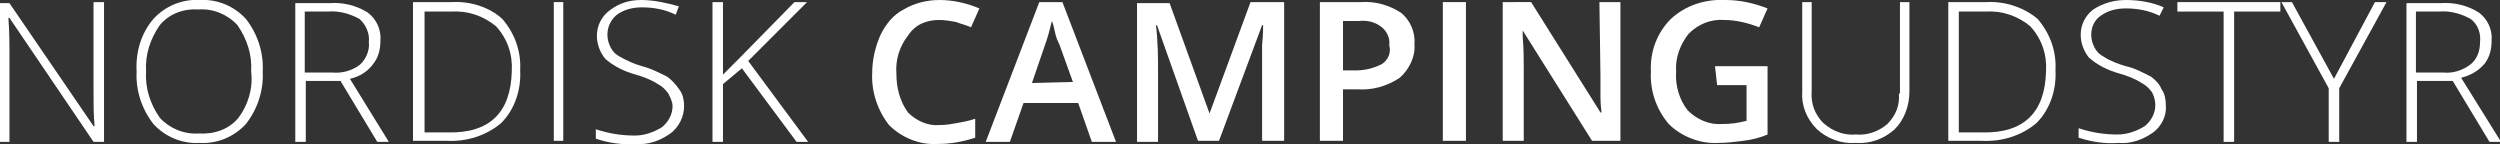
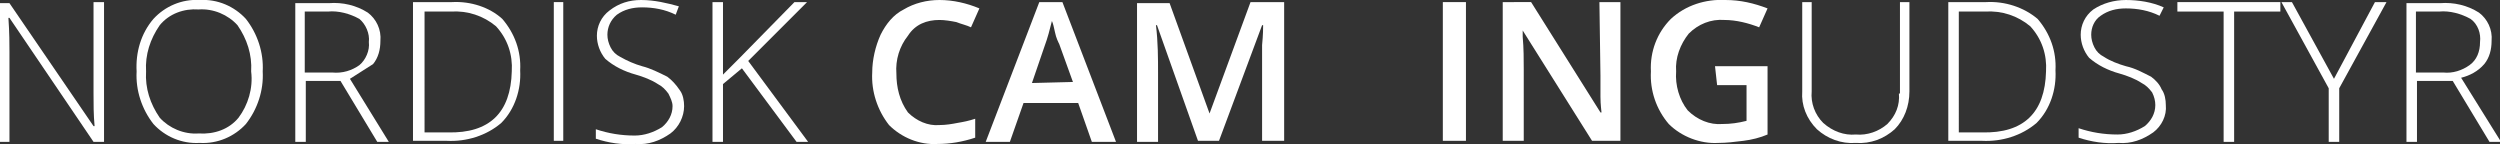
<svg xmlns="http://www.w3.org/2000/svg" version="1.1" id="Layer_1" x="0px" y="0px" viewBox="0 0 237.9 13.7" style="enable-background:new 0 0 237.9 13.7;" xml:space="preserve">
  <rect x="0" y="0" width="237.9" height="13.7" fill="#333333" stroke="none" />
  <style type="text/css">
	.st0{fill:#FFFFFF;}
</style>
  <title>logo</title>
  <path class="st0" d="M8.9,8.9c0,1,0,2,0.1,3.1H8.9l-8-11.7H0v13.2h0.9V4.9c0-0.7,0-1.8-0.1-3.2h0.1l8,11.8h1V0.2H8.9V8.9z" />
  <path class="st0" d="M19,0c-1.7-0.1-3.3,0.6-4.4,1.8c-1.2,1.4-1.7,3.2-1.6,5c-0.1,1.8,0.5,3.6,1.6,5c1.1,1.2,2.7,1.9,4.4,1.8  c1.7,0.1,3.3-0.6,4.4-1.8c1.1-1.4,1.7-3.2,1.6-5c0.1-1.8-0.5-3.6-1.6-5C22.3,0.6,20.7-0.1,19,0z M22.7,11.2  c-0.9,1.1-2.3,1.6-3.8,1.5c-1.4,0.1-2.8-0.5-3.7-1.5c-0.9-1.3-1.4-2.8-1.3-4.4c-0.1-1.6,0.4-3.1,1.3-4.4c0.9-1.1,2.3-1.6,3.7-1.5  c1.4-0.1,2.8,0.5,3.7,1.5c0.9,1.3,1.4,2.8,1.3,4.4C24.1,8.4,23.6,10,22.7,11.2z" />
-   <path class="st0" d="M35.5,6.1c0.5-0.6,0.7-1.4,0.7-2.2c0.1-1.1-0.4-2.1-1.2-2.7c-1.1-0.7-2.4-1-3.7-0.9h-3.2v13.2h1V7.7h3.3  l3.5,5.8H37l-3.7-6C34.2,7.3,35,6.8,35.5,6.1z M31.6,6.9h-2.6V1.1h2.2c1-0.1,2.1,0.2,3,0.7c0.6,0.5,1,1.4,0.9,2.2  c0.1,0.8-0.3,1.7-0.9,2.2C33.5,6.7,32.6,7,31.6,6.9z" />
+   <path class="st0" d="M35.5,6.1c0.5-0.6,0.7-1.4,0.7-2.2c0.1-1.1-0.4-2.1-1.2-2.7c-1.1-0.7-2.4-1-3.7-0.9h-3.2v13.2h1V7.7h3.3  l3.5,5.8H37l-3.7-6z M31.6,6.9h-2.6V1.1h2.2c1-0.1,2.1,0.2,3,0.7c0.6,0.5,1,1.4,0.9,2.2  c0.1,0.8-0.3,1.7-0.9,2.2C33.5,6.7,32.6,7,31.6,6.9z" />
  <path class="st0" d="M43,0.2h-3.7v13.2h3.2c1.9,0.1,3.8-0.5,5.2-1.7c1.3-1.3,1.9-3.2,1.8-5c0.1-1.8-0.5-3.5-1.7-4.9  C46.6,0.7,44.8,0.1,43,0.2z M42.6,12.6h-2.2V1.1h2.5c1.6-0.1,3.1,0.4,4.3,1.4c1.1,1.2,1.6,2.7,1.5,4.3  C48.6,10.7,46.6,12.7,42.6,12.6z" />
  <rect x="52.7" y="0.2" class="st0" width="0.9" height="13.2" />
  <path class="st0" d="M63.5,7.3c-0.8-0.4-1.6-0.8-2.4-1c-0.7-0.2-1.4-0.5-2.1-0.9c-0.4-0.2-0.7-0.5-0.9-0.9c-0.2-0.4-0.3-0.8-0.3-1.2  c0-0.7,0.3-1.4,0.9-1.9c0.7-0.5,1.5-0.7,2.4-0.7c1.1,0,2.2,0.2,3.2,0.7l0.3-0.8C63.5,0.3,62.3,0,61,0C59.9,0,58.9,0.3,58,1  c-0.8,0.6-1.2,1.5-1.2,2.4c0,0.8,0.3,1.6,0.8,2.2c0.8,0.7,1.8,1.2,2.9,1.5c0.7,0.2,1.5,0.5,2.1,0.9c0.4,0.2,0.7,0.5,1,0.9  c0.2,0.4,0.4,0.8,0.4,1.2c0,0.8-0.4,1.5-1,2c-0.8,0.5-1.7,0.8-2.6,0.8c-1.3,0-2.5-0.2-3.7-0.6v0.9c1.2,0.4,2.5,0.6,3.8,0.5  c1.2,0.1,2.3-0.3,3.3-1c0.8-0.6,1.3-1.6,1.3-2.6c0-0.5-0.1-1.1-0.4-1.5C64.3,8,63.9,7.6,63.5,7.3z" />
  <polygon class="st0" points="76.8,0.2 75.6,0.2 70.3,5.6 68.8,7.1 68.8,0.2 67.8,0.2 67.8,13.5 68.8,13.5 68.8,8 70.6,6.5   75.8,13.5 76.9,13.5 71.2,5.8 " />
  <path class="st0" d="M89.4,1.9c0.5,0,1.1,0.1,1.6,0.2c0.5,0.2,1,0.3,1.4,0.5l0.8-1.8C92,0.3,90.7,0,89.4,0C88.2,0,87,0.3,86,0.9  c-1,0.5-1.7,1.4-2.2,2.4c-0.5,1.1-0.8,2.4-0.8,3.6c-0.1,1.8,0.5,3.6,1.6,5c1.2,1.2,2.9,1.9,4.6,1.8c1.2,0,2.4-0.2,3.6-0.6v-1.8  c-0.6,0.2-1.1,0.3-1.7,0.4c-0.5,0.1-1.1,0.2-1.7,0.2c-1.1,0.1-2.2-0.4-3-1.2c-0.8-1.1-1.1-2.4-1.1-3.7c-0.1-1.3,0.3-2.6,1.1-3.6  C87.1,2.3,88.2,1.9,89.4,1.9z" />
  <path class="st0" d="M98.9,0.2l-5.1,13.3h2.3l1.3-3.7h5.2l1.3,3.7h2.3l-5.1-13.3L98.9,0.2z M98.2,7.9l1.2-3.5  c0.3-0.8,0.5-1.6,0.7-2.4c0.1,0.2,0.2,0.6,0.3,1.1s0.3,0.9,0.4,1.1l1.3,3.6L98.2,7.9z" />
  <path class="st0" d="M115.1,10.8L115.1,10.8l-3.8-10.5h-3.1v13.2h2V7c0-1.4,0-3-0.2-4.6h0.1l3.9,11h2l4.1-11h0.1  c0,0.2,0,0.9-0.1,1.9c0,1,0,1.9,0,2.6v6.5h2.1V0.2h-3.2L115.1,10.8z" />
-   <path class="st0" d="M129.5,0.2h-3.9v13.2h2.2V8.5h1.4c1.4,0.1,2.8-0.3,4-1.1c0.9-0.8,1.5-2,1.4-3.2c0.1-1.1-0.4-2.3-1.3-3  C132.2,0.5,130.9,0.1,129.5,0.2z M131.5,6.1c-0.8,0.4-1.6,0.6-2.5,0.6h-1.2V2h1.5c0.8-0.1,1.6,0.1,2.2,0.6c0.5,0.4,0.8,1.1,0.7,1.7  C132.4,5,132.1,5.7,131.5,6.1L131.5,6.1z" />
  <rect x="137.3" y="0.2" class="st0" width="2.2" height="13.2" />
  <path class="st0" d="M152.3,7.2c0,0.5,0,1.2,0,2s0.1,1.4,0.1,1.5h-0.1l-6.6-10.5H143v13.2h2V6.6c0-0.9,0-2-0.1-3.1V2.9h0l6.6,10.5  h2.7V0.2h-2L152.3,7.2z" />
  <path class="st0" d="M163.4,8.1h2.8v3.4c-0.8,0.2-1.5,0.3-2.3,0.3c-1.2,0.1-2.4-0.4-3.3-1.3c-0.8-1-1.2-2.4-1.1-3.7  c-0.1-1.3,0.4-2.6,1.2-3.6c0.9-0.9,2.1-1.4,3.4-1.3c1.1,0,2.3,0.3,3.3,0.7l0.8-1.8c-1.3-0.5-2.6-0.8-4-0.8c-1.9-0.1-3.8,0.5-5.2,1.8  c-1.3,1.3-2,3.1-1.9,5c-0.1,1.8,0.5,3.6,1.7,5c1.2,1.2,3,1.9,4.7,1.8c0.8,0,1.6-0.1,2.4-0.2c0.8-0.1,1.6-0.3,2.3-0.6V6.3h-5  L163.4,8.1z" />
  <path class="st0" d="M180.7,8.9c0.1,1.1-0.3,2.1-1.1,2.9c-0.8,0.7-1.9,1.1-3,1c-1.1,0.1-2.2-0.3-3.1-1.1c-0.8-0.8-1.2-1.9-1.1-3V0.2  h-0.9v8.5c-0.1,1.3,0.4,2.6,1.4,3.6c1,0.9,2.3,1.4,3.7,1.3c1.4,0.1,2.7-0.4,3.7-1.3c0.9-0.9,1.4-2.2,1.4-3.6V0.2h-0.9V8.9z" />
  <path class="st0" d="M189,0.2h-3.6v13.2h3.2c1.9,0.1,3.8-0.5,5.2-1.7c1.3-1.3,1.9-3.2,1.8-5c0.1-1.8-0.5-3.5-1.7-4.9  C192.6,0.7,190.8,0.1,189,0.2z M188.6,12.6h-2.2V1.1h2.5c1.6-0.1,3.1,0.4,4.3,1.4c1.1,1.2,1.6,2.7,1.5,4.3  C194.6,10.7,192.6,12.7,188.6,12.6z" />
  <path class="st0" d="M204.7,7.3c-0.8-0.4-1.5-0.8-2.4-1c-0.7-0.2-1.5-0.5-2.1-0.9c-0.4-0.2-0.7-0.5-0.9-0.9  c-0.2-0.4-0.3-0.8-0.3-1.2c0-0.7,0.3-1.4,0.9-1.8c0.7-0.5,1.5-0.7,2.4-0.7c1.1,0,2.2,0.2,3.2,0.7l0.4-0.8c-1.1-0.5-2.4-0.7-3.6-0.7  c-1.1,0-2.2,0.3-3.1,0.9c-0.8,0.6-1.2,1.5-1.2,2.4c0,0.8,0.3,1.6,0.8,2.2c0.8,0.7,1.8,1.2,2.9,1.5c0.7,0.2,1.5,0.5,2.1,0.9  c0.4,0.2,0.7,0.5,1,0.9c0.2,0.4,0.3,0.8,0.3,1.2c0,0.8-0.4,1.5-1,2c-0.8,0.5-1.7,0.8-2.6,0.8c-1.3,0-2.5-0.2-3.7-0.6v0.9  c1.2,0.4,2.5,0.6,3.8,0.5c1.2,0.1,2.3-0.3,3.3-1c0.8-0.6,1.3-1.6,1.2-2.6c0-0.5-0.1-1.1-0.4-1.5C205.5,8,205.1,7.6,204.7,7.3z" />
  <polygon class="st0" points="207.2,1.1 211.6,1.1 211.6,13.5 212.6,13.5 212.6,1.1 217,1.1 217,0.2 207.2,0.2 " />
  <polygon class="st0" points="222.1,7.5 218.1,0.2 217.1,0.2 221.6,8.4 221.6,13.5 222.6,13.5 222.6,8.4 227.1,0.2 226,0.2 " />
  <path class="st0" d="M234.2,7.4c0.8-0.2,1.6-0.6,2.2-1.3c0.5-0.6,0.7-1.4,0.7-2.2c0.1-1.1-0.4-2.1-1.2-2.7c-1.1-0.7-2.4-1-3.7-0.9  h-3.2v13.2h1V7.7h3.4l3.5,5.8h1.1L234.2,7.4z M232.5,6.9h-2.6V1.1h2.2c1-0.1,2.1,0.2,3,0.7c0.7,0.5,1,1.4,0.9,2.2  c0,0.9-0.3,1.7-1,2.2C234.3,6.7,233.4,7,232.5,6.9z" />
</svg>